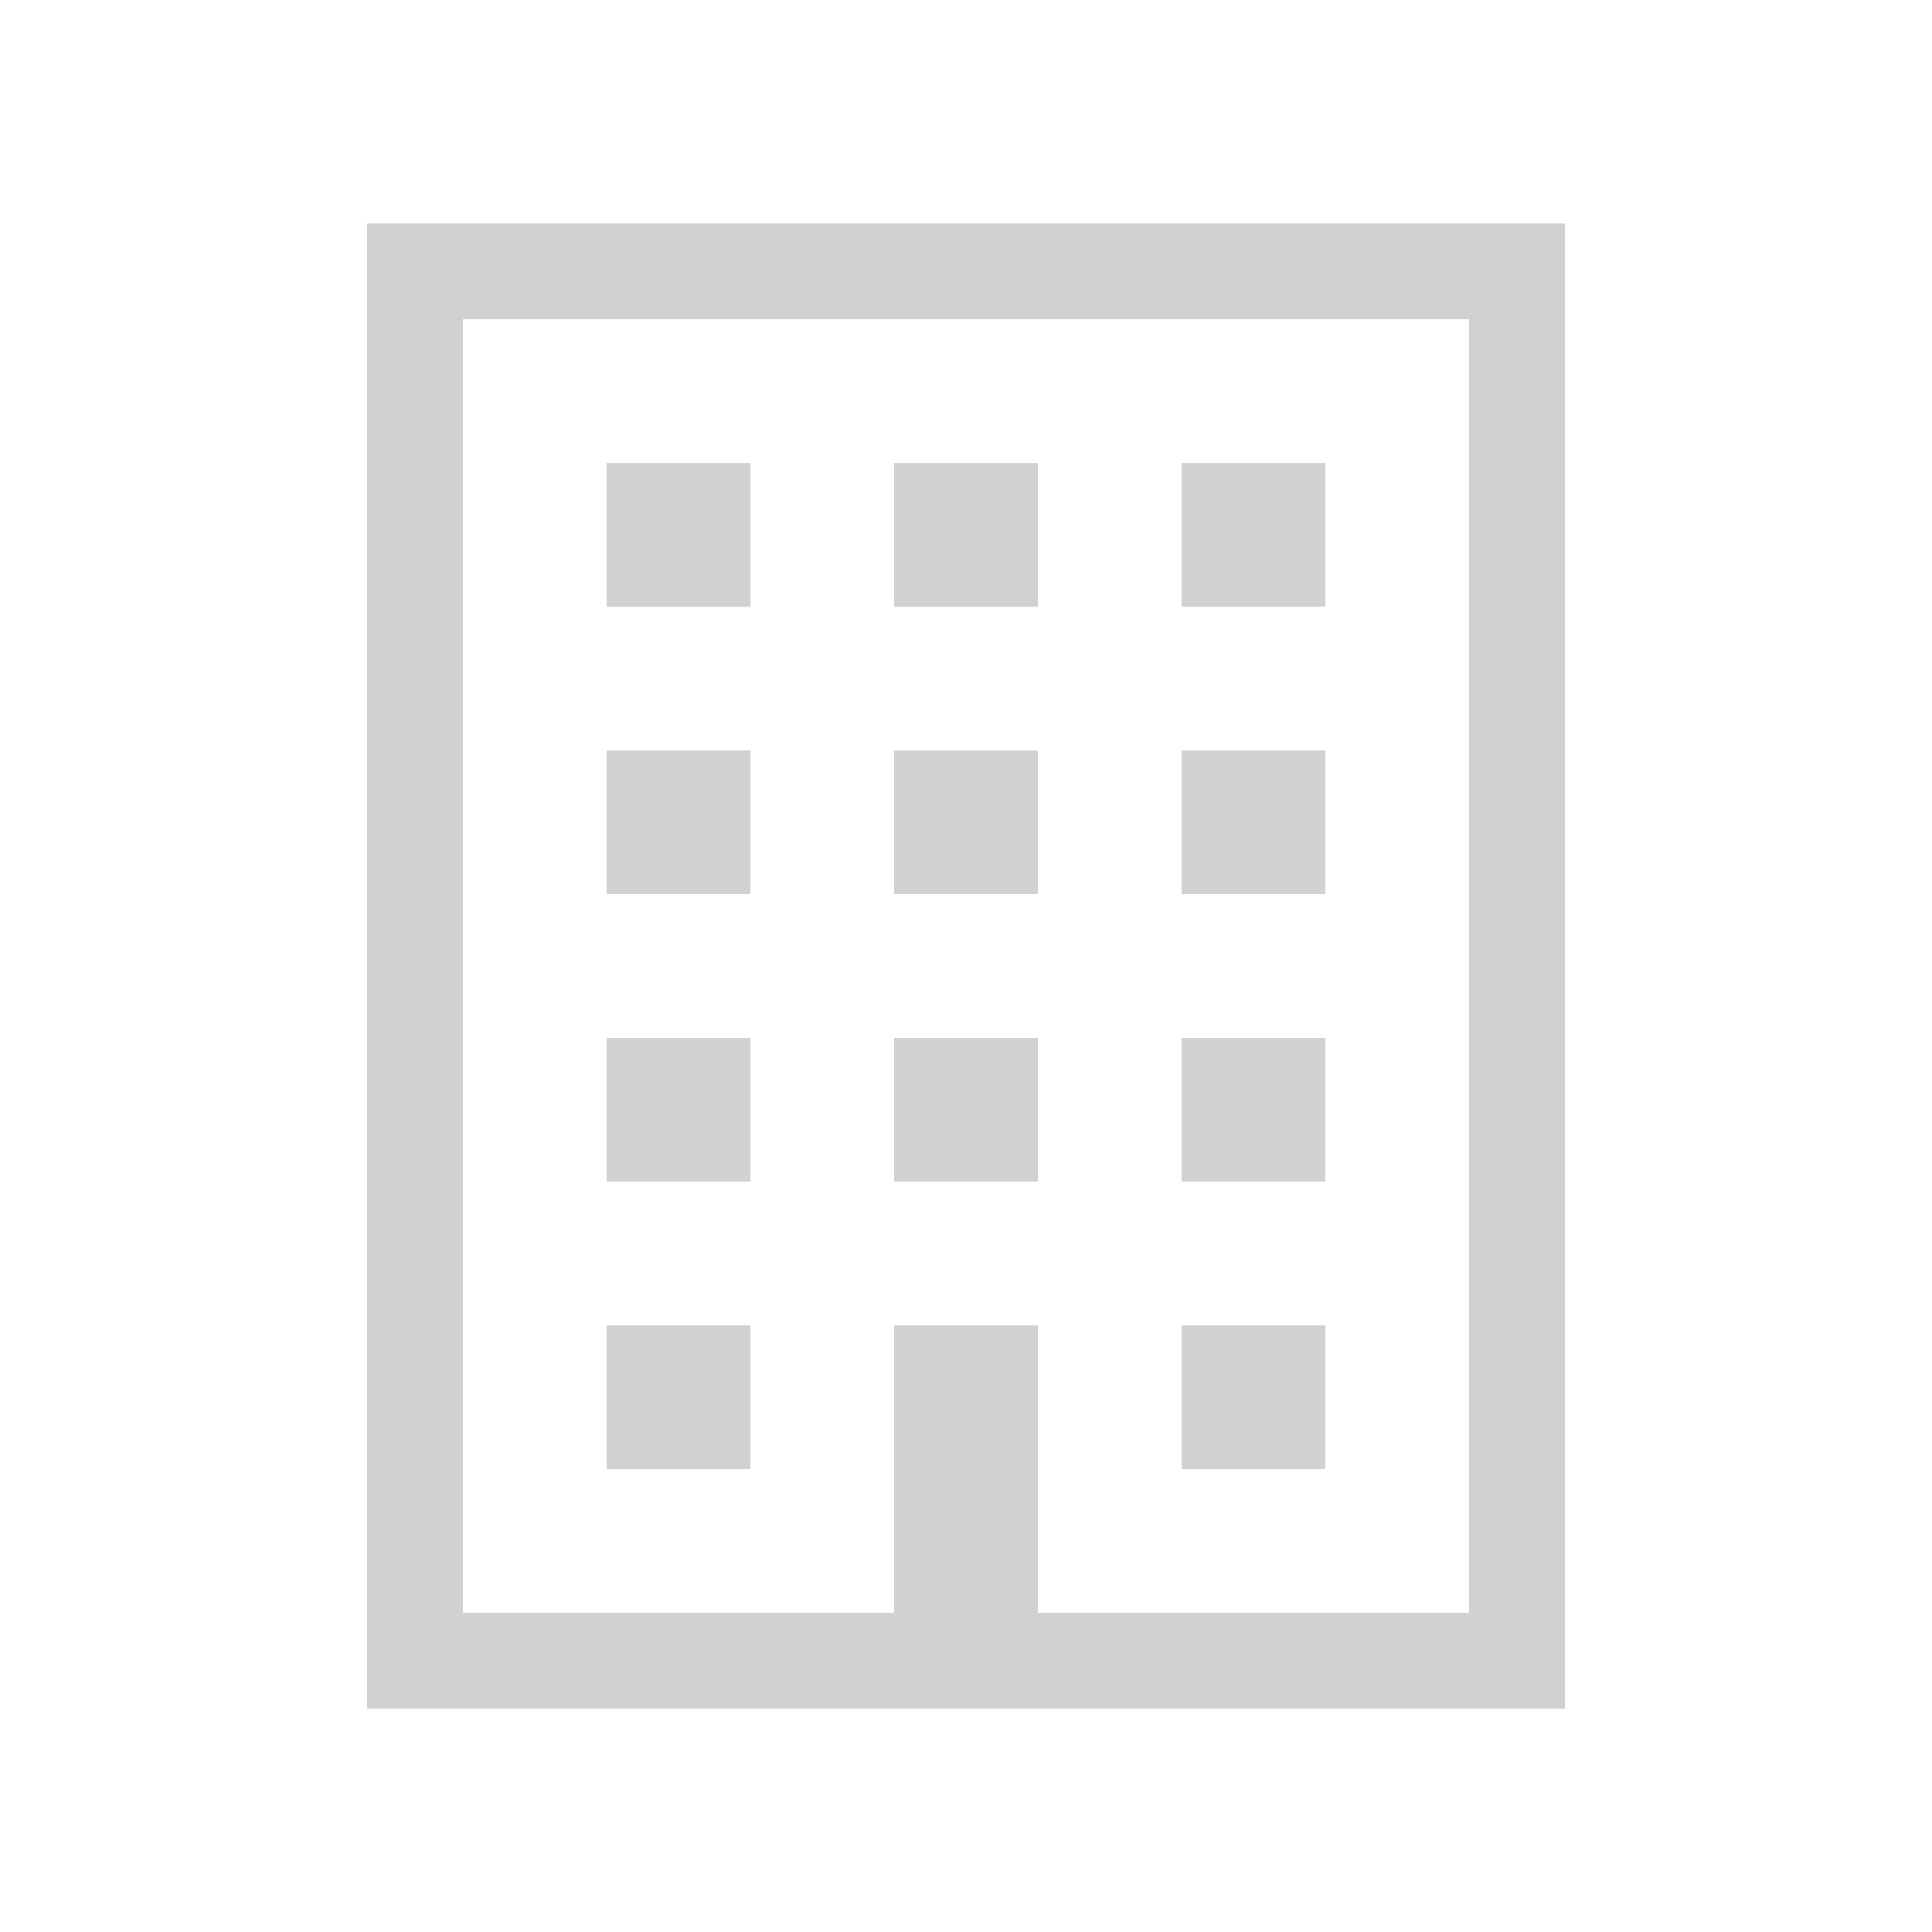
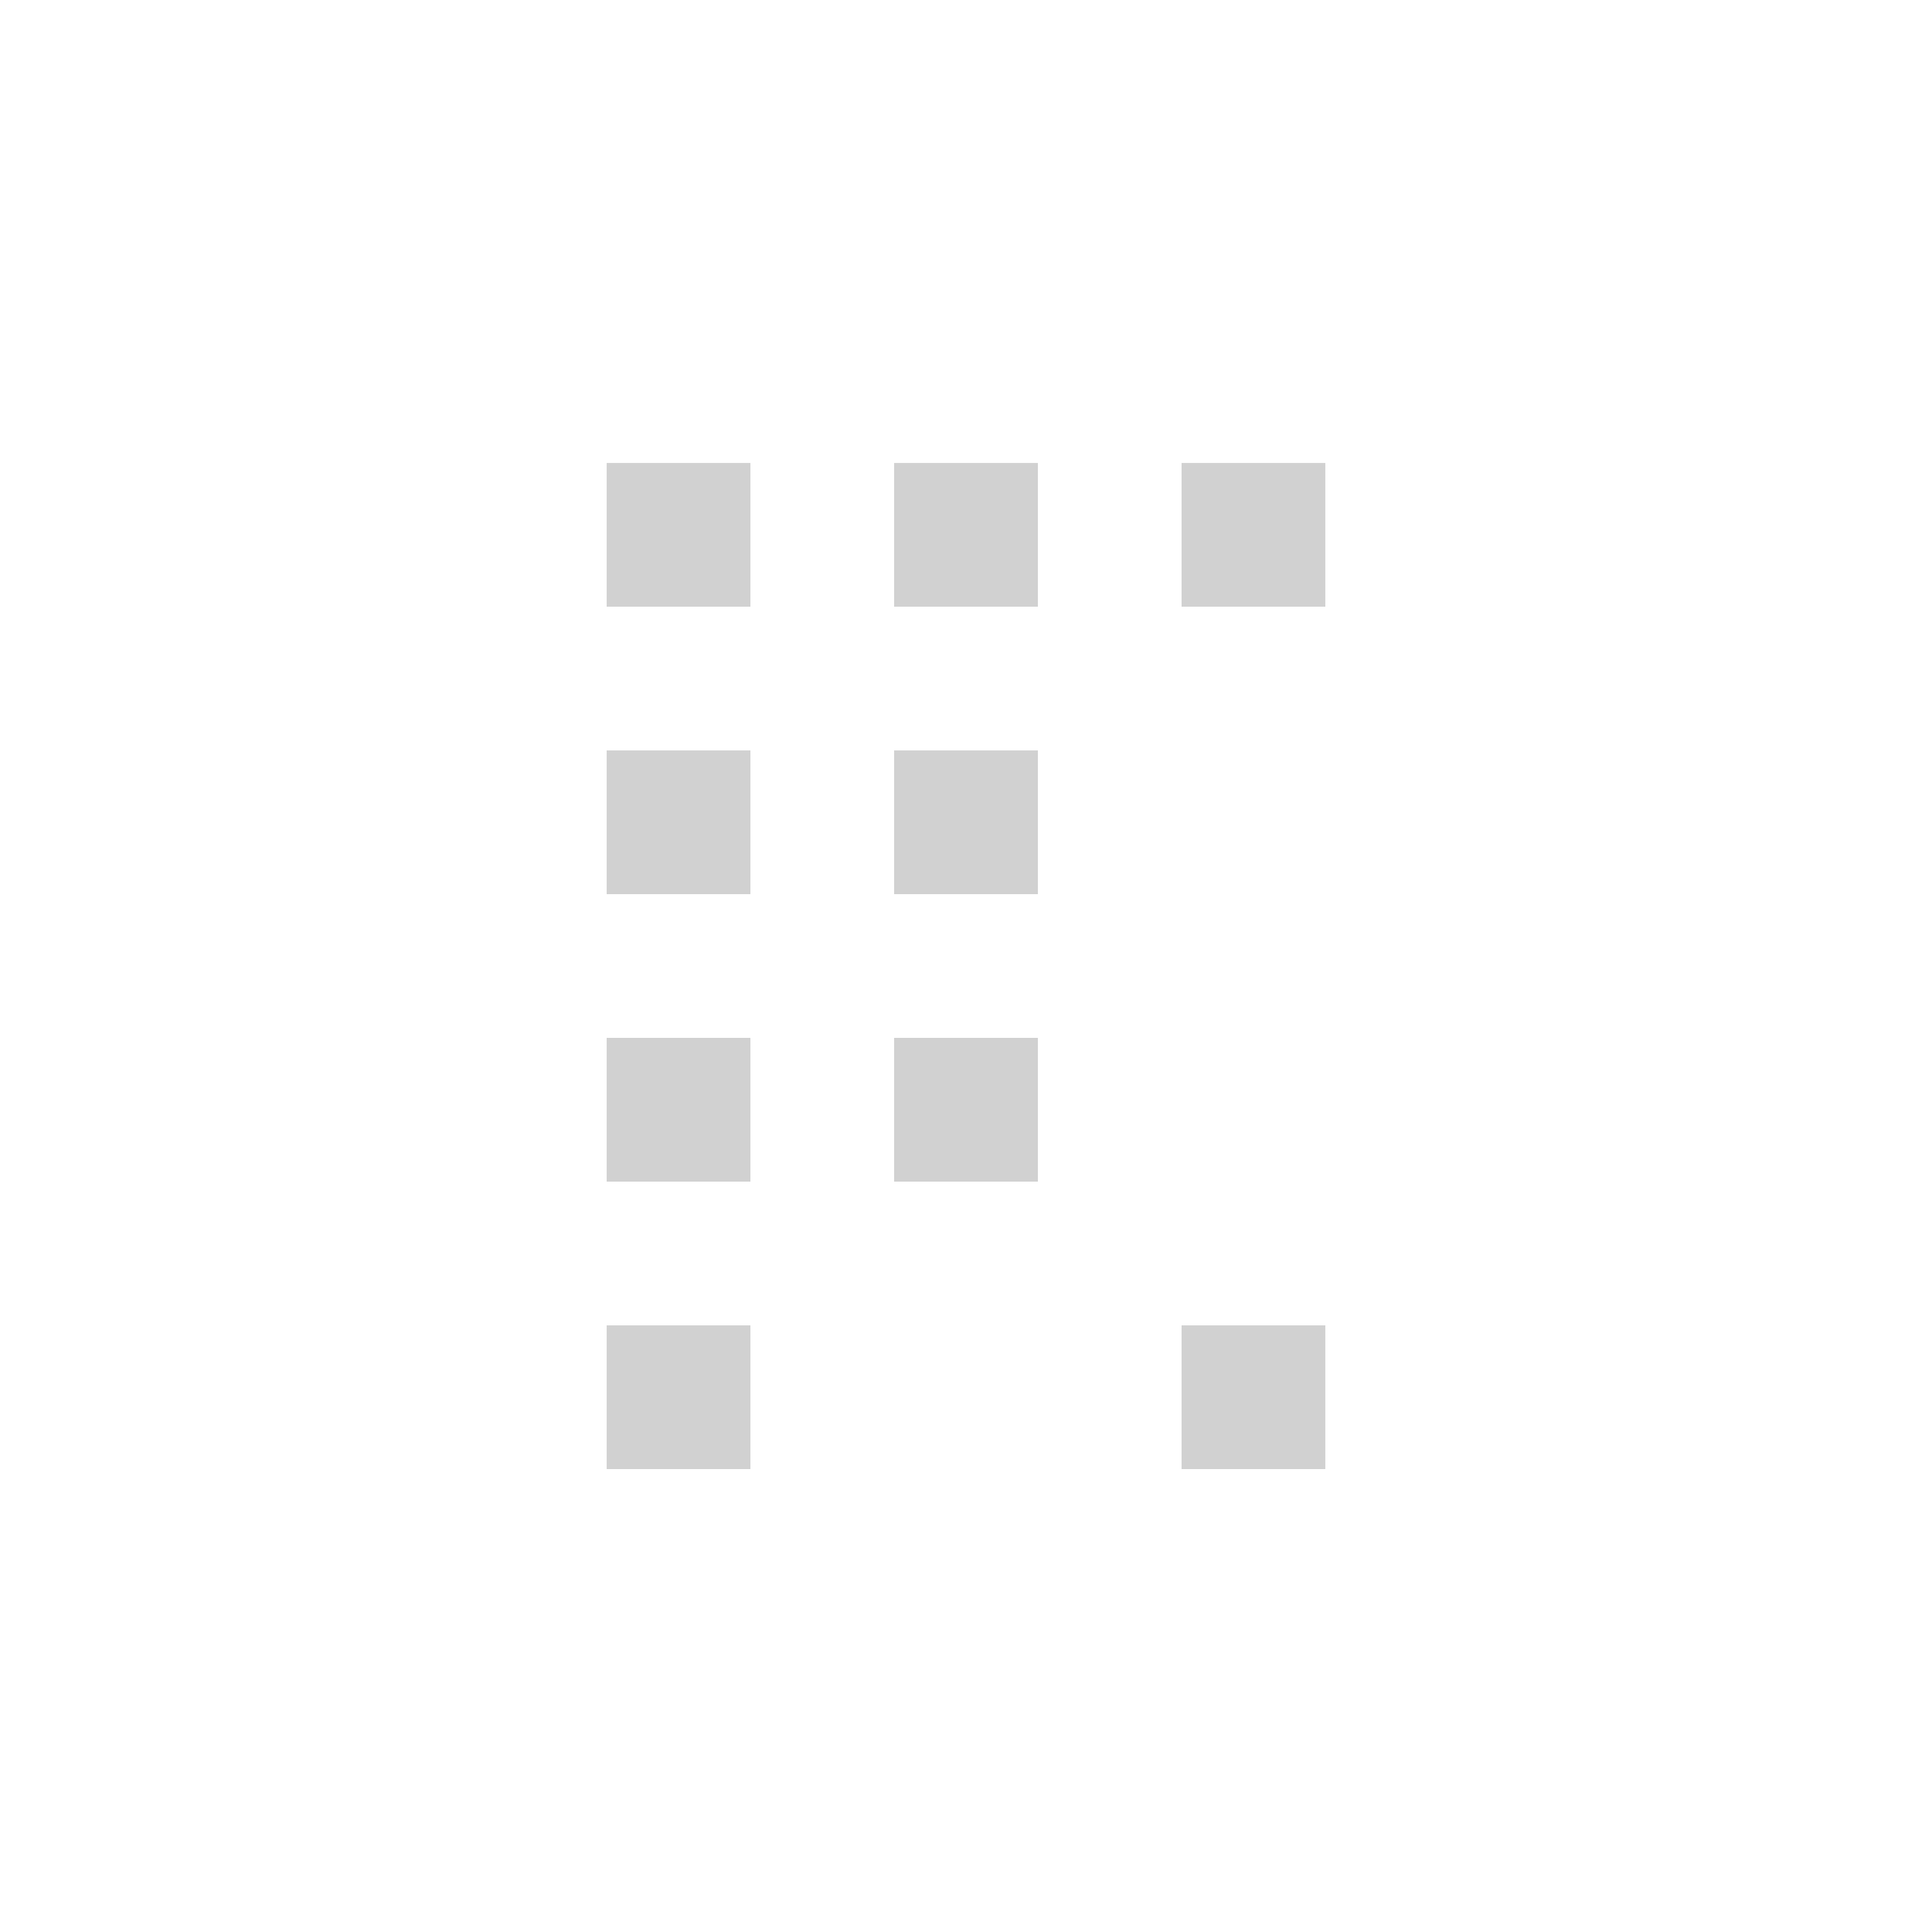
<svg xmlns="http://www.w3.org/2000/svg" width="60" height="60" viewBox="0 0 60 60">
  <g id="グループ_201" data-name="グループ 201" transform="translate(-1252 -8896)">
-     <rect id="長方形_135" data-name="長方形 135" width="60" height="60" transform="translate(1252 8896)" fill="rgba(255,255,255,0)" />
    <g id="ビルアイコン6" transform="translate(1213.853 8902.938)">
-       <path id="パス_39" data-name="パス 39" d="M49.548,0V46.125h37.2V0ZM83.77,43.149H70.379V34.222H65.915v8.927H52.524V2.976H83.77Z" fill="#d1d1d1" />
      <rect id="長方形_122" data-name="長方形 122" width="4.464" height="4.464" transform="translate(56.988 7.44)" fill="#d1d1d1" />
      <rect id="長方形_123" data-name="長方形 123" width="4.464" height="4.464" transform="translate(65.915 7.44)" fill="#d1d1d1" />
      <rect id="長方形_124" data-name="長方形 124" width="4.464" height="4.464" transform="translate(74.842 7.44)" fill="#d1d1d1" />
      <rect id="長方形_125" data-name="長方形 125" width="4.464" height="4.464" transform="translate(56.988 16.367)" fill="#d1d1d1" />
      <rect id="長方形_126" data-name="長方形 126" width="4.464" height="4.464" transform="translate(65.915 16.367)" fill="#d1d1d1" />
-       <rect id="長方形_127" data-name="長方形 127" width="4.464" height="4.464" transform="translate(74.842 16.367)" fill="#d1d1d1" />
      <rect id="長方形_128" data-name="長方形 128" width="4.464" height="4.464" transform="translate(56.988 25.294)" fill="#d1d1d1" />
      <rect id="長方形_129" data-name="長方形 129" width="4.464" height="4.464" transform="translate(65.915 25.294)" fill="#d1d1d1" />
-       <rect id="長方形_130" data-name="長方形 130" width="4.464" height="4.464" transform="translate(74.842 25.294)" fill="#d1d1d1" />
      <rect id="長方形_131" data-name="長方形 131" width="4.464" height="4.464" transform="translate(56.988 34.222)" fill="#d1d1d1" />
      <rect id="長方形_132" data-name="長方形 132" width="4.464" height="4.464" transform="translate(74.842 34.222)" fill="#d1d1d1" />
    </g>
  </g>
</svg>